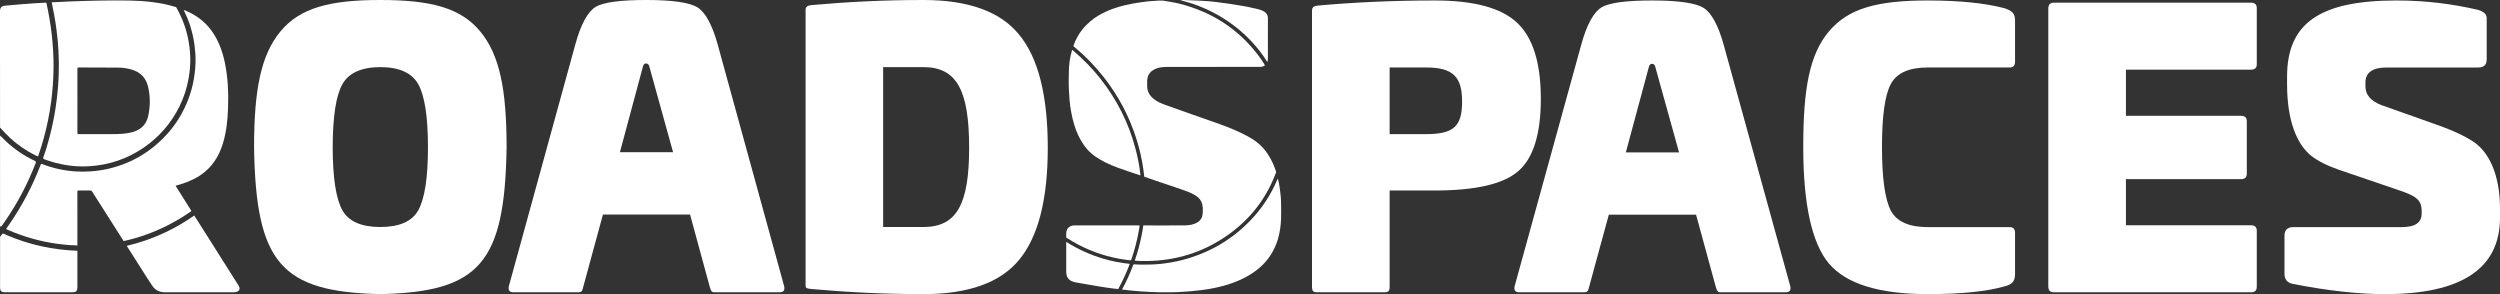
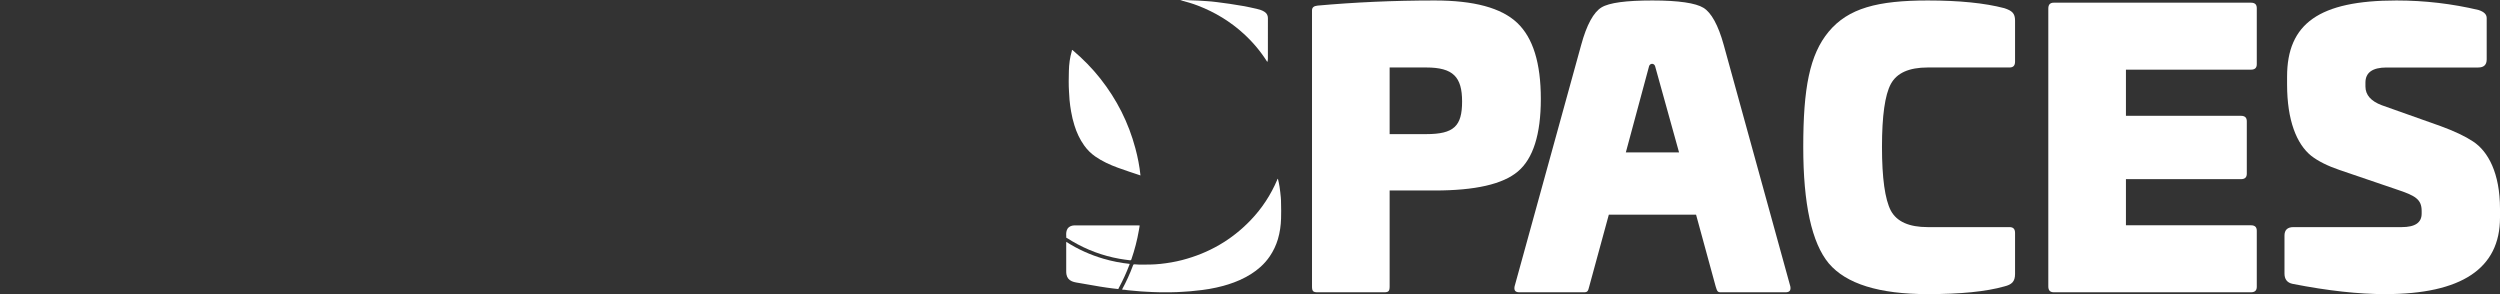
<svg xmlns="http://www.w3.org/2000/svg" width="136" height="16" viewBox="0 0 136 16" fill="none">
  <rect x="0" y="0" width="136" height="16" fill="#333333" stroke="none" />
  <g clip-path="url(#clip0_2295_2751)">
    <path d="M6.726 13.115C6.153 12.215 5.58 11.315 5.008 10.414C4.983 10.375 4.957 10.363 4.912 10.363C4.703 10.365 4.495 10.366 4.287 10.363C4.224 10.361 4.209 10.379 4.209 10.441C4.211 11.413 4.21 12.385 4.21 13.357C4.158 13.352 4.105 13.344 4.053 13.344C3.742 13.339 3.434 13.305 3.127 13.264C2.684 13.204 2.247 13.115 1.816 12.996C1.326 12.861 0.849 12.692 0.384 12.486C0.337 12.465 0.329 12.45 0.362 12.408C0.416 12.339 0.464 12.266 0.513 12.194C1.201 11.194 1.764 10.128 2.199 8.996C2.235 8.903 2.235 8.902 2.329 8.938C2.921 9.165 3.534 9.294 4.167 9.329C4.426 9.343 4.688 9.34 4.949 9.321C5.266 9.298 5.579 9.255 5.888 9.183C7.187 8.881 8.273 8.222 9.15 7.226C9.559 6.762 9.881 6.243 10.13 5.678C10.451 4.949 10.612 4.186 10.637 3.395C10.647 3.078 10.621 2.764 10.581 2.45C10.535 2.095 10.453 1.748 10.347 1.407C10.253 1.107 10.127 0.82 9.991 0.537C10.61 0.777 11.133 1.145 11.521 1.688C11.88 2.191 12.089 2.758 12.22 3.356C12.404 4.202 12.436 5.059 12.404 5.921C12.38 6.555 12.314 7.183 12.129 7.793C11.912 8.511 11.529 9.114 10.891 9.538C10.505 9.794 10.081 9.959 9.636 10.08C9.61 10.088 9.584 10.095 9.557 10.102C9.557 10.134 9.579 10.153 9.593 10.175C9.855 10.591 10.118 11.006 10.38 11.422C10.393 11.442 10.403 11.465 10.415 11.487C10.393 11.499 10.371 11.51 10.35 11.524C9.946 11.806 9.524 12.058 9.083 12.278C8.333 12.654 7.548 12.935 6.726 13.115" fill="white" />
    <path d="M4.211 5.481C4.211 6.061 4.212 6.642 4.21 7.223C4.21 7.283 4.226 7.297 4.285 7.297C4.94 7.295 5.594 7.297 6.249 7.295C6.543 7.294 6.836 7.274 7.124 7.208C7.614 7.097 7.948 6.818 8.06 6.32C8.18 5.78 8.181 5.237 8.05 4.698C7.936 4.231 7.64 3.929 7.177 3.789C6.938 3.718 6.692 3.679 6.443 3.678C5.721 3.672 4.998 3.674 4.275 3.67C4.211 3.67 4.211 3.698 4.211 3.746C4.211 4.324 4.211 4.902 4.211 5.481V5.481ZM2.812 0.126C3.162 0.109 3.513 0.088 3.864 0.076C4.917 0.038 5.97 0.011 7.024 0.029C7.868 0.044 8.705 0.128 9.519 0.369C9.541 0.375 9.562 0.382 9.583 0.389C9.677 0.556 9.765 0.726 9.844 0.901C10.168 1.615 10.329 2.365 10.351 3.146C10.36 3.514 10.326 3.88 10.264 4.243C10.171 4.786 10.004 5.304 9.759 5.797C9.308 6.703 8.664 7.447 7.827 8.024C6.927 8.644 5.927 8.981 4.836 9.044C4.446 9.067 4.056 9.05 3.668 8.991C3.241 8.926 2.827 8.818 2.424 8.67C2.356 8.645 2.332 8.621 2.361 8.543C2.489 8.196 2.594 7.841 2.688 7.483C2.828 6.955 2.939 6.422 3.022 5.882C3.078 5.522 3.119 5.16 3.151 4.797C3.174 4.537 3.186 4.276 3.195 4.015C3.209 3.601 3.203 3.187 3.18 2.774C3.16 2.406 3.129 2.037 3.08 1.67C3.043 1.385 3.003 1.1 2.949 0.818C2.905 0.587 2.857 0.357 2.812 0.126" fill="white" />
    <path d="M0.003 6.939C0.002 6.787 0.002 6.635 0.002 6.482C0.002 4.529 0.003 2.574 3.97712e-06 0.621C-0.001 0.421 0.07 0.329 0.278 0.308C0.592 0.277 0.907 0.25 1.222 0.227C1.654 0.194 2.087 0.161 2.521 0.142C2.55 0.281 2.582 0.418 2.608 0.557C2.718 1.127 2.807 1.7 2.855 2.279C2.881 2.589 2.9 2.899 2.909 3.209C2.922 3.697 2.908 4.184 2.87 4.671C2.848 4.949 2.823 5.226 2.788 5.501C2.741 5.852 2.683 6.202 2.612 6.549C2.48 7.197 2.305 7.833 2.089 8.458C2.072 8.508 2.055 8.513 2.01 8.491C1.847 8.409 1.683 8.327 1.526 8.233C1.069 7.959 0.654 7.632 0.287 7.246C0.191 7.144 0.098 7.041 0.003 6.939" fill="white" />
    <path d="M10.567 11.724C10.767 12.039 10.969 12.354 11.168 12.67C11.769 13.62 12.37 14.57 12.97 15.521C12.993 15.557 13.013 15.594 13.024 15.636C13.049 15.735 13.015 15.812 12.923 15.858C12.861 15.889 12.794 15.9 12.726 15.9C11.474 15.9 10.222 15.899 8.97 15.899C8.683 15.899 8.454 15.791 8.29 15.555C8.067 15.233 7.866 14.897 7.654 14.568C7.402 14.175 7.153 13.781 6.903 13.388C6.913 13.357 6.941 13.361 6.965 13.355C7.679 13.183 8.367 12.94 9.029 12.624C9.568 12.368 10.078 12.064 10.567 11.724" fill="white" />
    <path d="M4.21 13.642C4.21 14.302 4.21 14.963 4.21 15.623C4.21 15.661 4.207 15.698 4.2 15.735C4.184 15.823 4.132 15.877 4.041 15.889C4.002 15.894 3.962 15.9 3.921 15.9C2.712 15.9 1.502 15.901 0.292 15.9C0.07 15.9 0.004 15.841 0.004 15.623C0.002 14.709 0.004 13.794 0.004 12.878C0.013 12.871 0.024 12.865 0.031 12.855C0.072 12.806 0.103 12.73 0.155 12.711C0.209 12.69 0.271 12.755 0.332 12.775C0.341 12.779 0.35 12.783 0.359 12.787C1.587 13.319 2.873 13.593 4.21 13.642" fill="white" />
-     <path d="M0.005 7.373C0.107 7.461 0.194 7.564 0.292 7.657C0.765 8.106 1.297 8.469 1.887 8.748C1.953 8.779 1.966 8.804 1.939 8.874C1.501 10.013 0.935 11.084 0.237 12.088C0.192 12.153 0.142 12.216 0.1 12.283C0.073 12.327 0.045 12.335 0.003 12.31C0.002 10.724 0.002 9.138 0.002 7.552C0.002 7.492 0.004 7.432 0.005 7.373" fill="white" />
+     <path d="M0.005 7.373C0.107 7.461 0.194 7.564 0.292 7.657C0.765 8.106 1.297 8.469 1.887 8.748C1.953 8.779 1.966 8.804 1.939 8.874C1.501 10.013 0.935 11.084 0.237 12.088C0.192 12.153 0.142 12.216 0.1 12.283C0.073 12.327 0.045 12.335 0.003 12.31C0.002 10.724 0.002 9.138 0.002 7.552" fill="white" />
    <path d="M18.622 11.431C18.963 12.05 19.666 12.349 20.691 12.349C21.715 12.349 22.418 12.05 22.759 11.431C23.1 10.813 23.282 9.676 23.282 8.02C23.282 6.344 23.1 5.207 22.759 4.589C22.418 3.97 21.715 3.651 20.691 3.651C19.666 3.651 18.963 3.97 18.622 4.589C18.28 5.207 18.099 6.344 18.099 8.02C18.099 9.676 18.28 10.813 18.622 11.431ZM20.691 16C15.268 15.88 13.922 14.285 13.821 8.02C13.821 4.848 14.203 2.973 15.268 1.696C16.332 0.419 17.959 0 20.691 0C23.422 0 25.048 0.419 26.113 1.696C27.177 2.973 27.559 4.848 27.559 8.02C27.459 14.285 26.113 15.88 20.691 16" fill="white" />
    <path d="M33.723 8.279H36.615L35.31 3.571C35.25 3.412 35.049 3.412 34.989 3.571L33.723 8.279ZM42.661 15.581C42.701 15.8 42.621 15.9 42.4 15.9H38.885C38.704 15.9 38.684 15.841 38.604 15.581L37.54 11.671H32.8L31.735 15.581C31.675 15.821 31.655 15.9 31.454 15.9H27.939C27.718 15.9 27.638 15.8 27.678 15.581L31.293 2.434C31.595 1.317 31.976 0.638 32.398 0.379C32.819 0.12 33.743 0 35.169 0C36.595 0 37.519 0.14 37.941 0.399C38.362 0.659 38.744 1.337 39.046 2.434L42.661 15.581Z" fill="white" />
    <path d="M48.042 3.651V12.35H50.231C52.059 12.35 52.721 11.092 52.721 8.04C52.721 4.928 52.059 3.651 50.231 3.651H48.042ZM55.432 1.876C56.478 3.132 56.999 5.187 56.999 8.04C56.999 10.853 56.478 12.888 55.432 14.145C54.408 15.382 52.661 16 50.231 16C48.142 16 46.114 15.9 44.126 15.721C43.884 15.681 43.824 15.701 43.824 15.501V0.539C43.824 0.379 43.925 0.299 44.126 0.279C46.114 0.1 48.142 0 50.231 0C52.661 0 54.408 0.618 55.432 1.876" fill="white" />
  </g>
  <g clip-path="url(#clip1_2295_2751)">
-     <path d="M58.392 2.498C58.452 2.321 58.529 2.152 58.62 1.989C58.698 1.85 58.788 1.717 58.889 1.592C59.013 1.437 59.156 1.3 59.306 1.168C59.453 1.039 59.614 0.927 59.782 0.829C60.025 0.687 60.282 0.571 60.548 0.475C60.776 0.394 61.008 0.326 61.243 0.273C61.451 0.226 61.661 0.187 61.872 0.153C62.067 0.121 62.262 0.1 62.457 0.074C62.596 0.055 62.738 0.058 62.878 0.043C63.004 0.029 63.128 0.028 63.254 0.033C63.255 0.039 63.257 0.041 63.26 0.033C63.276 0.036 63.292 0.039 63.308 0.041C63.594 0.088 63.88 0.131 64.16 0.201C65.907 0.641 67.338 1.555 68.429 2.982C68.569 3.166 68.702 3.353 68.812 3.555C68.735 3.616 68.645 3.638 68.549 3.638C66.846 3.638 65.141 3.636 63.438 3.641C63.181 3.642 62.925 3.684 62.702 3.833C62.508 3.964 62.418 4.149 62.406 4.375C62.401 4.477 62.406 4.58 62.406 4.682C62.405 4.978 62.54 5.202 62.768 5.386C62.977 5.556 63.224 5.647 63.474 5.735C63.958 5.905 64.44 6.08 64.924 6.251C65.407 6.422 65.893 6.587 66.376 6.761C66.872 6.94 67.361 7.14 67.826 7.389C68.059 7.514 68.286 7.652 68.488 7.828C68.751 8.057 68.953 8.33 69.119 8.634C69.24 8.856 69.339 9.088 69.414 9.33C69.422 9.355 69.425 9.373 69.416 9.395C69.409 9.407 69.401 9.419 69.397 9.431C68.879 10.813 68.005 11.928 66.798 12.783C65.464 13.727 63.97 14.191 62.331 14.2C62.132 14.201 61.935 14.202 61.733 14.18C61.738 14.164 61.741 14.151 61.745 14.138C61.887 13.724 62.002 13.302 62.09 12.874C62.131 12.672 62.173 12.471 62.194 12.266C62.219 12.265 62.245 12.263 62.271 12.263C63.004 12.263 63.737 12.268 64.471 12.26C64.711 12.257 64.951 12.22 65.161 12.082C65.341 11.964 65.42 11.791 65.429 11.585C65.435 11.44 65.441 11.294 65.41 11.151C65.36 10.914 65.219 10.741 65.012 10.619C64.776 10.481 64.521 10.386 64.262 10.299C63.793 10.14 63.323 9.983 62.855 9.824C62.651 9.755 62.45 9.683 62.248 9.613C62.231 9.477 62.215 9.341 62.197 9.206C62.122 8.66 61.998 8.125 61.834 7.599C61.448 6.361 60.854 5.232 60.053 4.209C59.589 3.616 59.069 3.077 58.491 2.592C58.456 2.563 58.412 2.543 58.392 2.498" fill="white" />
    <path d="M69.519 9.727C69.557 9.871 69.584 10.017 69.609 10.165C69.641 10.355 69.654 10.548 69.676 10.739C69.688 10.844 69.687 10.95 69.689 11.056C69.697 11.334 69.699 11.614 69.69 11.892C69.678 12.272 69.626 12.648 69.517 13.015C69.417 13.348 69.27 13.658 69.074 13.946C68.931 14.156 68.765 14.345 68.577 14.515C68.242 14.818 67.858 15.048 67.445 15.234C67.033 15.419 66.601 15.548 66.16 15.645C65.91 15.701 65.656 15.744 65.4 15.776C65.186 15.802 64.972 15.827 64.757 15.845C64.621 15.857 64.484 15.863 64.349 15.873C63.92 15.905 63.491 15.902 63.062 15.898C62.83 15.896 62.598 15.883 62.365 15.87C62.172 15.86 61.978 15.85 61.786 15.828C61.578 15.804 61.369 15.799 61.163 15.761C61.123 15.753 61.079 15.775 61.042 15.744C61.271 15.323 61.469 14.889 61.635 14.44C61.652 14.395 61.67 14.372 61.725 14.379C61.799 14.389 61.874 14.391 61.949 14.393C62.342 14.399 62.736 14.398 63.128 14.356C63.528 14.313 63.923 14.247 64.312 14.146C65.76 13.77 67.005 13.053 68.037 11.976C68.654 11.332 69.134 10.598 69.481 9.78C69.489 9.759 69.489 9.732 69.519 9.727" fill="white" />
    <path d="M62.042 9.544C61.633 9.405 61.22 9.275 60.815 9.125C60.38 8.966 59.959 8.775 59.576 8.508C59.341 8.344 59.142 8.143 58.977 7.911C58.739 7.577 58.569 7.21 58.449 6.82C58.372 6.573 58.31 6.323 58.268 6.068C58.232 5.86 58.202 5.651 58.183 5.441C58.17 5.295 58.165 5.148 58.155 5.002C58.129 4.62 58.138 4.237 58.147 3.856C58.156 3.489 58.202 3.125 58.309 2.77C58.315 2.752 58.3 2.727 58.326 2.715C58.338 2.723 58.351 2.728 58.361 2.737C58.912 3.203 59.415 3.714 59.861 4.279C60.755 5.413 61.393 6.673 61.764 8.066C61.894 8.551 61.991 9.043 62.042 9.544" fill="white" />
    <path d="M58.006 12.932C58.001 12.793 57.986 12.652 58.036 12.518C58.084 12.385 58.188 12.312 58.321 12.277C58.384 12.26 58.449 12.263 58.514 12.263H61.922C61.948 12.263 61.973 12.265 61.999 12.265C61.985 12.352 61.97 12.439 61.956 12.525C61.864 13.062 61.727 13.586 61.55 14.101C61.535 14.147 61.517 14.164 61.467 14.159C61.275 14.137 61.083 14.109 60.892 14.076C59.977 13.912 59.121 13.591 58.323 13.121C58.217 13.059 58.119 12.984 58.006 12.932" fill="white" />
    <path d="M60.841 15.725C60.63 15.7 60.419 15.68 60.21 15.647C59.958 15.607 59.705 15.574 59.454 15.524C59.235 15.482 59.014 15.454 58.795 15.41C58.631 15.377 58.461 15.368 58.306 15.299C58.144 15.227 58.047 15.104 58.015 14.929C58.003 14.864 58.002 14.801 58.002 14.737C58.002 14.235 58.002 13.734 58.002 13.233C58.002 13.207 58.004 13.181 58.005 13.156C58.633 13.561 59.308 13.862 60.025 14.074C60.491 14.211 60.968 14.303 61.451 14.355C61.454 14.379 61.443 14.398 61.435 14.417C61.276 14.835 61.09 15.242 60.878 15.637C60.863 15.665 60.839 15.69 60.841 15.725" fill="white" />
    <path d="M64.206 0.006C64.395 -0.012 64.583 0.016 64.772 0.017C65.052 0.017 65.332 0.044 65.612 0.059C65.809 0.07 66.006 0.09 66.202 0.115C66.433 0.144 66.664 0.175 66.895 0.208C67.136 0.242 67.377 0.281 67.616 0.325C67.87 0.372 68.123 0.424 68.374 0.483C68.522 0.518 68.662 0.56 68.789 0.643C68.911 0.723 68.973 0.836 68.974 0.979C68.975 1.717 68.975 2.455 68.973 3.193C68.973 3.253 68.965 3.314 68.942 3.372C68.587 2.805 68.161 2.297 67.666 1.844C66.934 1.174 66.1 0.667 65.172 0.309C64.857 0.187 64.532 0.096 64.206 0.006" fill="white" />
    <path d="M75.596 3.671V7.296H77.587C79.095 7.296 79.538 6.858 79.538 5.524C79.538 4.189 79.055 3.671 77.587 3.671H75.596ZM82.534 1.241C83.399 2.058 83.821 3.432 83.821 5.384C83.821 7.316 83.399 8.631 82.574 9.327C81.75 10.025 80.242 10.363 78.049 10.363H75.596V15.581C75.596 15.841 75.536 15.9 75.295 15.9H71.675C71.434 15.9 71.373 15.841 71.373 15.581V0.564C71.373 0.405 71.474 0.325 71.675 0.305C73.666 0.126 75.777 0.026 78.049 0.026C80.181 0.026 81.669 0.425 82.534 1.241" fill="white" />
    <path d="M88.445 8.292H91.341L90.035 3.592C89.974 3.432 89.773 3.432 89.712 3.592L88.445 8.292V8.292ZM97.394 15.581C97.434 15.8 97.354 15.9 97.133 15.9H93.614C93.433 15.9 93.412 15.841 93.332 15.581L92.266 11.678H87.52L86.455 15.581C86.394 15.82 86.374 15.9 86.173 15.9H82.654C82.433 15.9 82.352 15.8 82.393 15.581L86.013 2.456C86.314 1.341 86.696 0.664 87.118 0.405C87.54 0.146 88.466 0.026 89.893 0.026C91.321 0.026 92.246 0.166 92.669 0.425C93.091 0.684 93.473 1.361 93.774 2.456L97.394 15.581Z" fill="white" />
    <path d="M109.037 0.445C109.458 0.584 109.619 0.724 109.619 1.122V3.353C109.619 3.572 109.519 3.671 109.318 3.671H104.873C103.848 3.671 103.185 3.97 102.862 4.568C102.541 5.165 102.38 6.3 102.38 7.993C102.38 9.686 102.541 10.841 102.862 11.459C103.185 12.056 103.848 12.355 104.873 12.355H109.318C109.519 12.355 109.619 12.455 109.619 12.674V14.904C109.619 15.322 109.438 15.482 109.037 15.581C108.051 15.861 106.663 16 104.873 16C102.219 16 100.43 15.442 99.484 14.326C98.559 13.212 98.097 11.1 98.097 7.993C98.097 4.807 98.439 2.974 99.484 1.719C100.55 0.445 102.139 0.026 104.873 0.026C106.583 0.026 107.971 0.166 109.037 0.445" fill="white" />
    <path d="M122.448 0.146C122.669 0.146 122.769 0.245 122.769 0.445V3.492C122.769 3.691 122.669 3.79 122.448 3.79H115.651V6.3H121.905C122.126 6.3 122.226 6.4 122.226 6.599V9.447C122.226 9.646 122.126 9.746 121.905 9.746H115.651V12.255H122.448C122.669 12.255 122.769 12.355 122.769 12.554V15.601C122.769 15.8 122.669 15.9 122.448 15.9H111.729C111.529 15.9 111.428 15.8 111.428 15.581V0.465C111.428 0.245 111.529 0.146 111.729 0.146H122.448V0.146Z" fill="white" />
    <path d="M134.834 0.544C135.136 0.644 135.276 0.784 135.276 0.983V3.233C135.276 3.532 135.115 3.672 134.814 3.672H129.827C129.063 3.672 128.68 3.95 128.68 4.488V4.707C128.68 5.165 128.982 5.504 129.565 5.723L132.763 6.858C133.527 7.137 134.11 7.415 134.532 7.695C135.357 8.232 136 9.427 136 11.359V11.838C136 14.606 133.909 16 129.747 16C128.318 16 126.649 15.821 124.719 15.442C124.417 15.382 124.276 15.183 124.276 14.884V12.813C124.276 12.514 124.438 12.355 124.759 12.355H130.651C131.375 12.355 131.738 12.116 131.738 11.618V11.479C131.738 10.841 131.395 10.642 130.369 10.303L127.273 9.248C126.629 9.029 126.107 8.77 125.724 8.471C124.94 7.834 124.417 6.559 124.417 4.587V4.169C124.417 1.281 126.167 0.026 130.369 0.026C131.918 0.026 133.406 0.206 134.834 0.544" fill="white" />
  </g>
  <defs>
    <clipPath id="clip0_2295_2751">
-       <rect width="57" height="16" fill="white" />
-     </clipPath>
+       </clipPath>
    <clipPath id="clip1_2295_2751">
      <rect width="78" height="16" fill="white" transform="translate(58)" />
    </clipPath>
  </defs>
</svg>